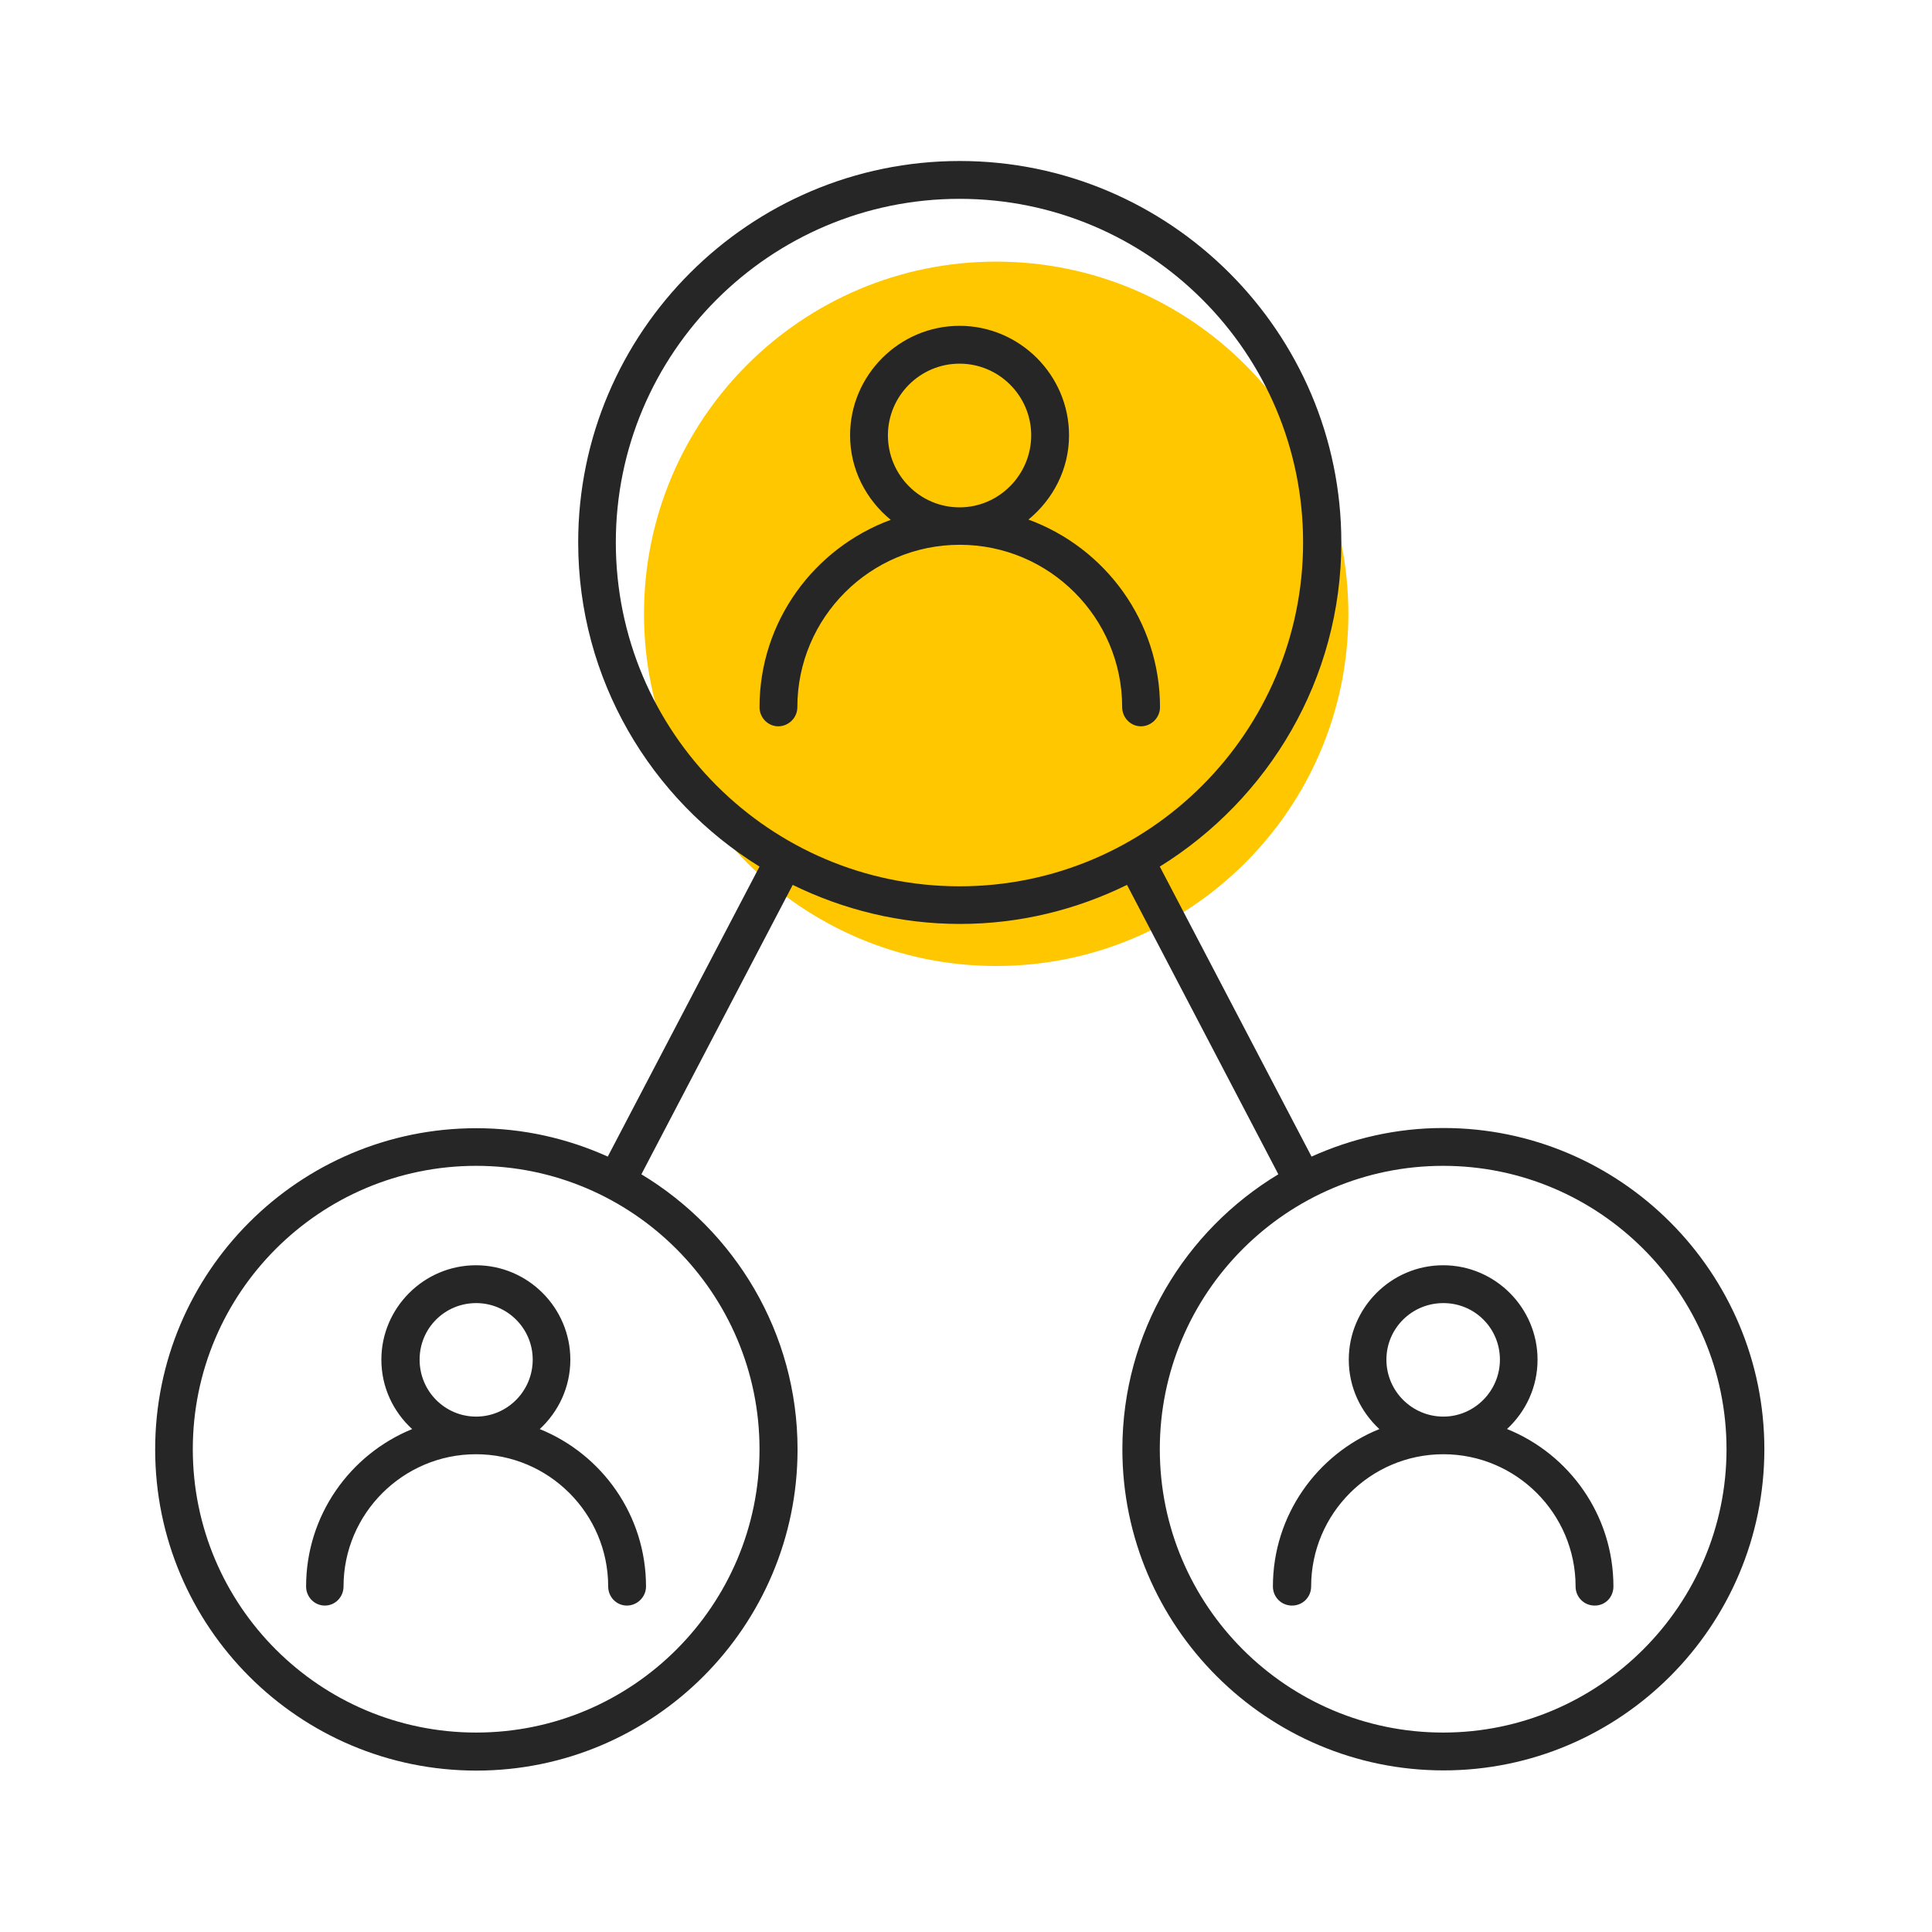
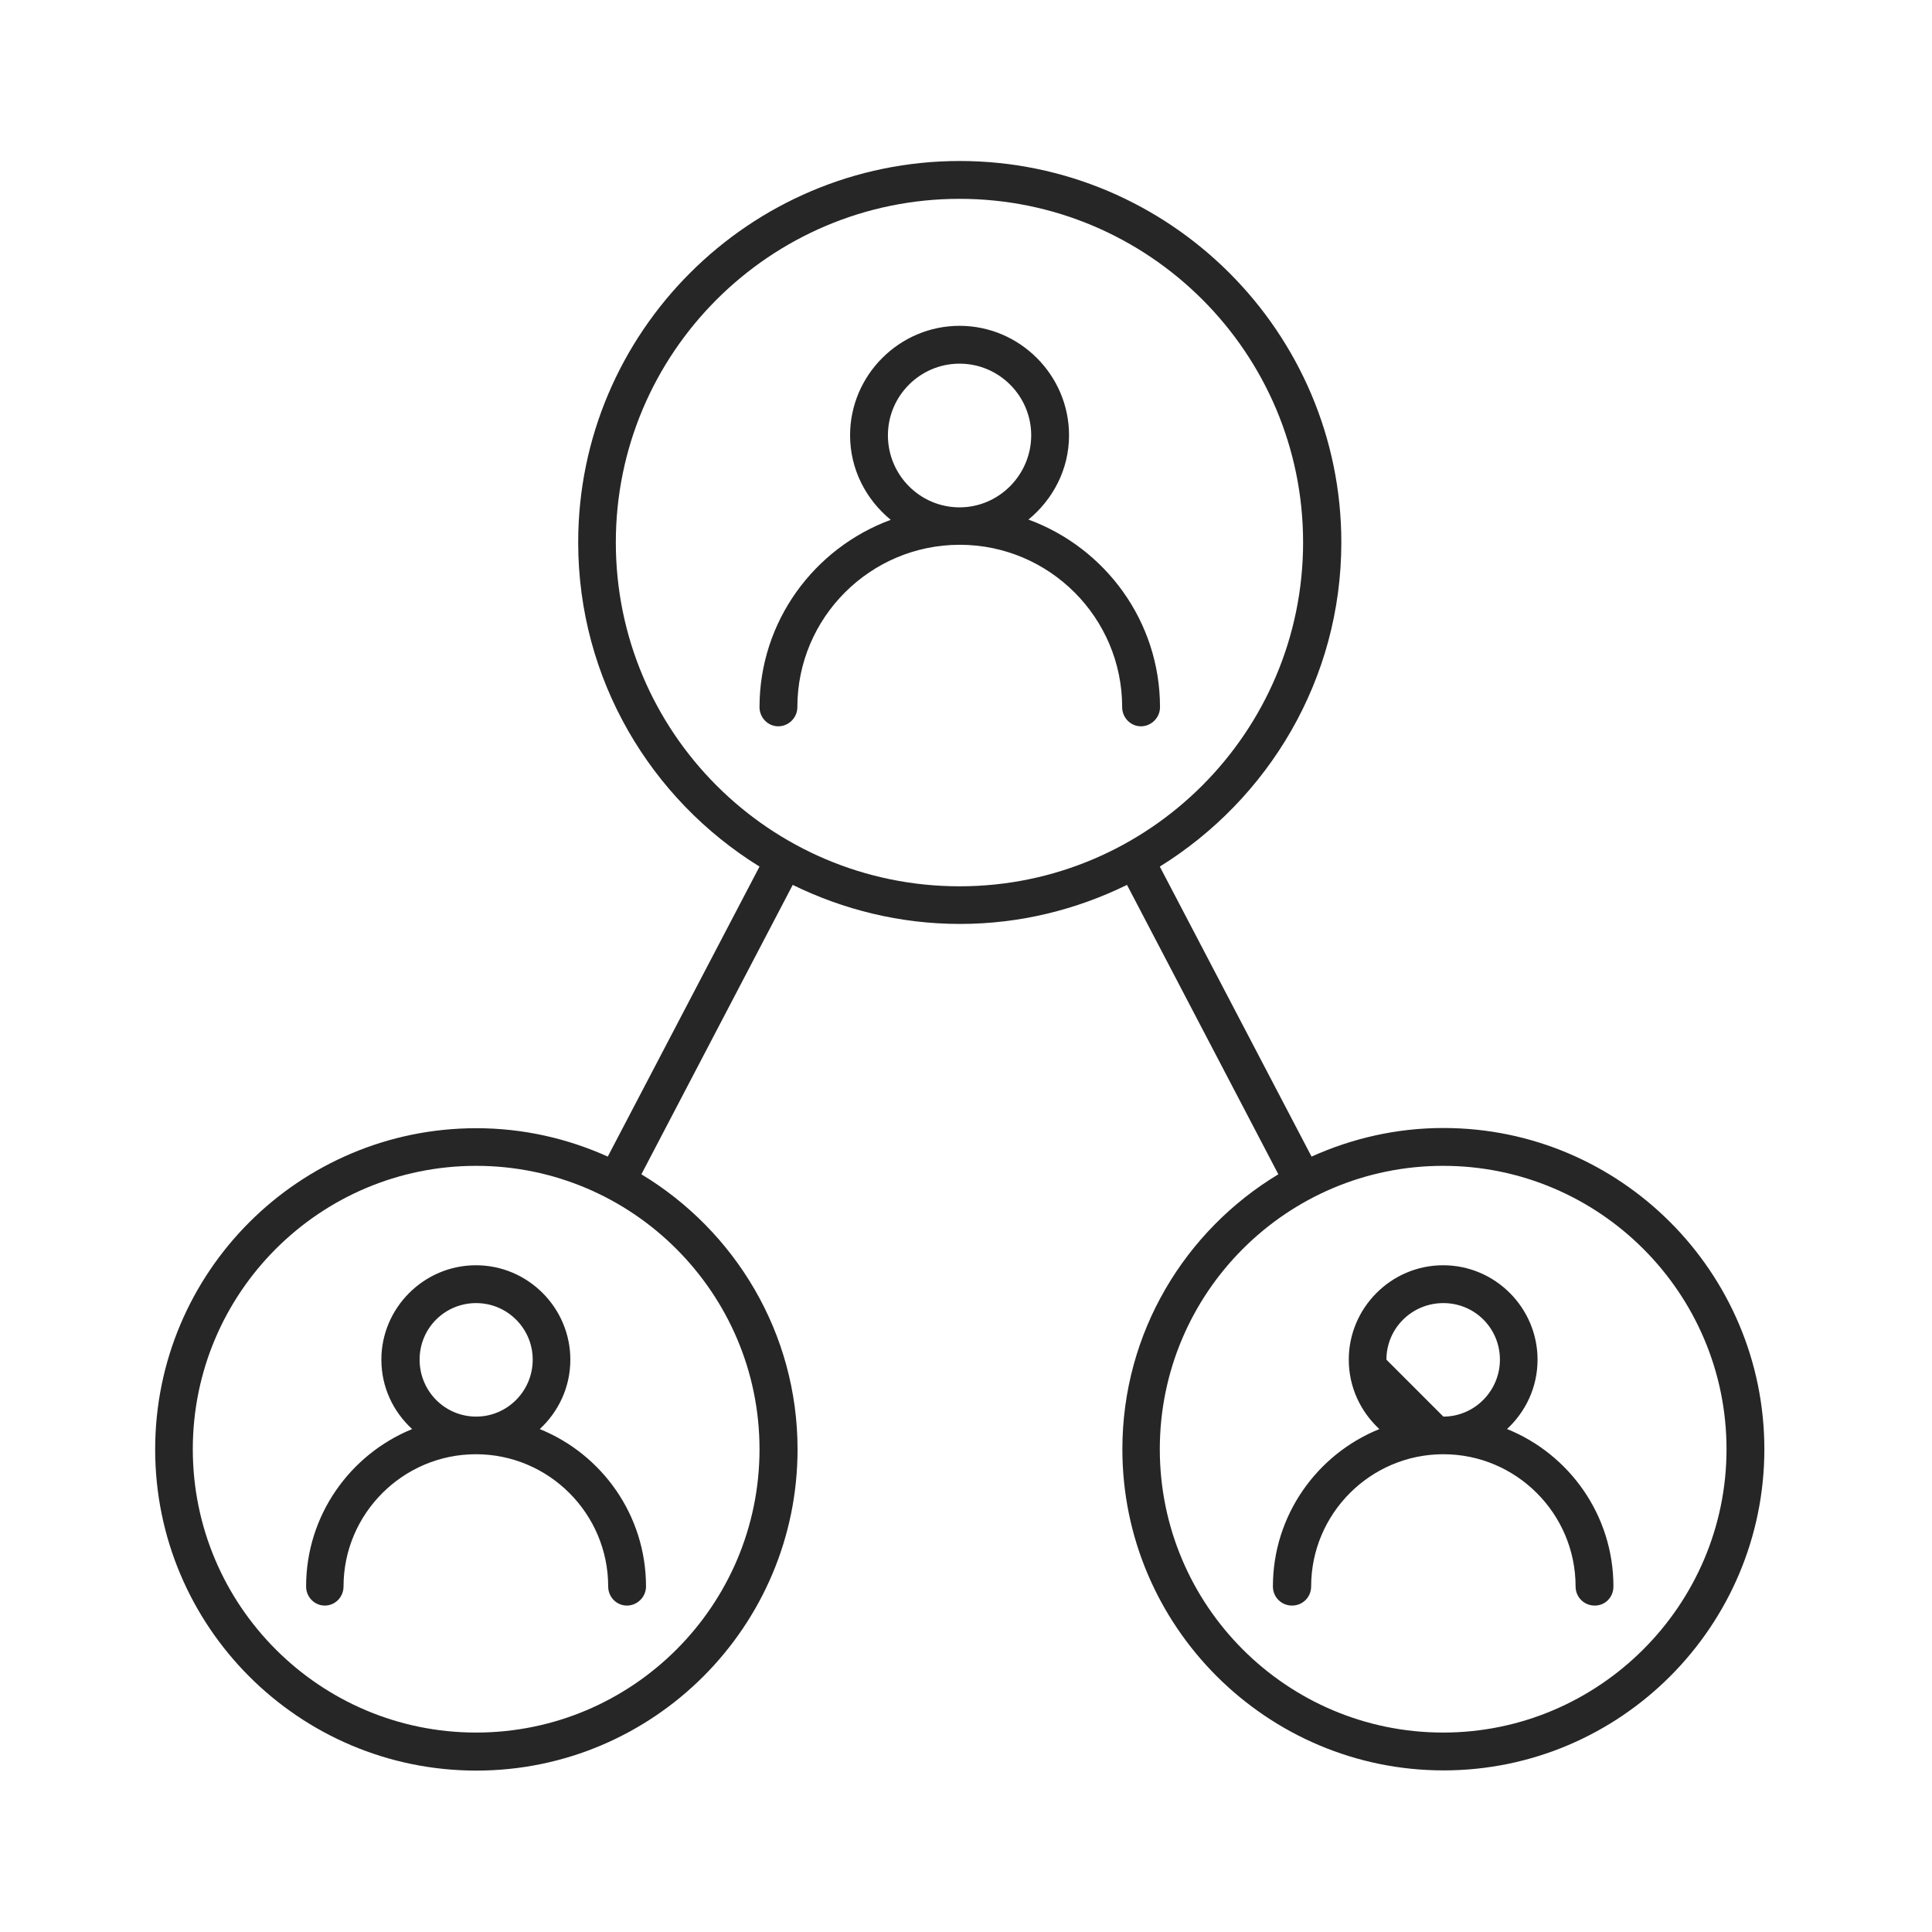
<svg xmlns="http://www.w3.org/2000/svg" width="96" height="96" viewBox="0 0 96 96" fill="none">
  <g clip-path="url(#clip0_1075_43779)">
-     <path d="M49.5 48C59.165 48 67 40.165 67 30.5C67 20.835 59.165 13 49.5 13C39.835 13 32 20.835 32 30.5C32 40.165 39.835 48 49.5 48Z" fill="#FFC700" />
-     <path d="M51.1 25.82C52.32 24.82 53.12 23.32 53.12 21.63C53.12 18.64 50.67 16.19 47.68 16.19C44.69 16.19 42.24 18.64 42.24 21.63C42.24 23.33 43.04 24.83 44.26 25.83C40.46 27.23 37.74 30.87 37.74 35.14C37.74 35.66 38.16 36.09 38.67 36.09C39.18 36.09 39.62 35.67 39.62 35.14C39.62 30.69 43.24 27.07 47.69 27.07C52.14 27.07 55.76 30.69 55.76 35.14C55.76 35.66 56.18 36.09 56.69 36.09C57.2 36.09 57.64 35.67 57.64 35.14C57.64 30.87 54.92 27.22 51.11 25.82H51.1ZM44.12 21.63C44.12 19.68 45.71 18.07 47.68 18.07C49.65 18.07 51.24 19.68 51.24 21.63C51.24 23.58 49.65 25.21 47.68 25.21C45.71 25.21 44.12 23.6 44.12 21.63ZM18.95 67.56C18.95 68.93 19.54 70.15 20.48 71.01C17.39 72.27 15.21 75.3 15.21 78.83C15.21 79.36 15.63 79.78 16.14 79.78C16.65 79.78 17.07 79.36 17.07 78.83C17.07 75.21 20.03 72.26 23.65 72.26C27.27 72.26 30.22 75.21 30.22 78.83C30.22 79.36 30.64 79.78 31.15 79.78C31.66 79.78 32.1 79.36 32.1 78.83C32.1 75.29 29.91 72.26 26.82 71.01C27.75 70.15 28.34 68.93 28.34 67.56C28.34 64.99 26.24 62.87 23.65 62.87C21.06 62.87 18.95 64.99 18.95 67.56ZM26.47 67.56C26.47 69.12 25.21 70.39 23.66 70.39C22.11 70.39 20.85 69.13 20.85 67.56C20.85 65.99 22.11 64.75 23.66 64.75C25.21 64.75 26.47 66.01 26.47 67.56ZM71.71 56.05C69.38 56.05 67.17 56.57 65.17 57.47L57.63 43.06C63.03 39.71 66.65 33.75 66.65 26.95C66.65 16.51 58.13 8 47.69 8C37.25 8 28.73 16.5 28.73 26.95C28.73 33.76 32.34 39.72 37.74 43.06L30.2 57.47C28.2 56.57 26 56.06 23.67 56.06C14.86 56.06 7.71 63.21 7.71 72.02C7.71 80.83 14.86 87.98 23.67 87.98C32.48 87.98 39.63 80.81 39.63 72.02C39.63 66.22 36.51 61.15 31.87 58.35L39.39 43.97C41.9 45.2 44.72 45.91 47.7 45.91C50.68 45.91 53.49 45.2 56 43.97L63.52 58.35C58.89 61.14 55.77 66.21 55.77 72.01C55.77 80.8 62.94 87.97 71.73 87.97C80.52 87.97 87.67 80.8 87.67 72.01C87.67 63.22 80.52 56.05 71.73 56.05H71.71ZM37.74 72.01C37.74 79.78 31.43 86.09 23.66 86.09C15.89 86.09 9.58 79.78 9.58 72.01C9.58 64.24 15.89 57.93 23.66 57.93C31.43 57.93 37.74 64.26 37.74 72.01ZM30.6 26.95C30.6 17.54 38.26 9.88 47.68 9.88C57.1 9.88 64.75 17.54 64.75 26.95C64.75 36.36 57.1 44.04 47.68 44.04C38.26 44.04 30.6 36.39 30.6 26.95ZM71.71 86.09C63.94 86.09 57.63 79.78 57.63 72.01C57.63 64.24 63.94 57.93 71.71 57.93C79.48 57.93 85.79 64.26 85.79 72.01C85.79 79.76 79.46 86.09 71.71 86.09ZM74.88 71.01C75.81 70.15 76.4 68.93 76.4 67.56C76.4 64.99 74.3 62.87 71.71 62.87C69.12 62.87 67.02 64.99 67.02 67.56C67.02 68.93 67.61 70.15 68.54 71.01C65.44 72.26 63.25 75.3 63.25 78.83C63.25 79.36 63.67 79.78 64.2 79.78C64.73 79.78 65.15 79.36 65.15 78.83C65.15 75.21 68.1 72.26 71.72 72.26C75.34 72.26 78.29 75.21 78.29 78.83C78.29 79.36 78.71 79.78 79.24 79.78C79.77 79.78 80.17 79.36 80.17 78.83C80.17 75.29 77.98 72.26 74.89 71.01H74.88ZM68.89 67.56C68.89 66.01 70.15 64.75 71.72 64.75C73.29 64.75 74.53 66.01 74.53 67.56C74.53 69.11 73.27 70.39 71.72 70.39C70.17 70.39 68.89 69.13 68.89 67.56Z" fill="#262626" />
+     <path d="M51.1 25.82C52.32 24.82 53.12 23.32 53.12 21.63C53.12 18.64 50.67 16.19 47.68 16.19C44.69 16.19 42.24 18.64 42.24 21.63C42.24 23.33 43.04 24.83 44.26 25.83C40.46 27.23 37.74 30.87 37.74 35.14C37.74 35.66 38.16 36.09 38.67 36.09C39.18 36.09 39.62 35.67 39.62 35.14C39.62 30.69 43.24 27.07 47.69 27.07C52.14 27.07 55.76 30.69 55.76 35.14C55.76 35.66 56.18 36.09 56.69 36.09C57.2 36.09 57.64 35.67 57.64 35.14C57.64 30.87 54.92 27.22 51.11 25.82H51.1ZM44.12 21.63C44.12 19.68 45.71 18.07 47.68 18.07C49.65 18.07 51.24 19.68 51.24 21.63C51.24 23.58 49.65 25.21 47.68 25.21C45.71 25.21 44.12 23.6 44.12 21.63ZM18.95 67.56C18.95 68.93 19.54 70.15 20.48 71.01C17.39 72.27 15.21 75.3 15.21 78.83C15.21 79.36 15.63 79.78 16.14 79.78C16.65 79.78 17.07 79.36 17.07 78.83C17.07 75.21 20.03 72.26 23.65 72.26C27.27 72.26 30.22 75.21 30.22 78.83C30.22 79.36 30.64 79.78 31.15 79.78C31.66 79.78 32.1 79.36 32.1 78.83C32.1 75.29 29.91 72.26 26.82 71.01C27.75 70.15 28.34 68.93 28.34 67.56C28.34 64.99 26.24 62.87 23.65 62.87C21.06 62.87 18.95 64.99 18.95 67.56ZM26.47 67.56C26.47 69.12 25.21 70.39 23.66 70.39C22.11 70.39 20.85 69.13 20.85 67.56C20.85 65.99 22.11 64.75 23.66 64.75C25.21 64.75 26.47 66.01 26.47 67.56ZM71.71 56.05C69.38 56.05 67.17 56.57 65.17 57.47L57.63 43.06C63.03 39.71 66.65 33.75 66.65 26.95C66.65 16.51 58.13 8 47.69 8C37.25 8 28.73 16.5 28.73 26.95C28.73 33.76 32.34 39.72 37.74 43.06L30.2 57.47C28.2 56.57 26 56.06 23.67 56.06C14.86 56.06 7.71 63.21 7.71 72.02C7.71 80.83 14.86 87.98 23.67 87.98C32.48 87.98 39.63 80.81 39.63 72.02C39.63 66.22 36.51 61.15 31.87 58.35L39.39 43.97C41.9 45.2 44.72 45.91 47.7 45.91C50.68 45.91 53.49 45.2 56 43.97L63.52 58.35C58.89 61.14 55.77 66.21 55.77 72.01C55.77 80.8 62.94 87.97 71.73 87.97C80.52 87.97 87.67 80.8 87.67 72.01C87.67 63.22 80.52 56.05 71.73 56.05H71.71ZM37.74 72.01C37.74 79.78 31.43 86.09 23.66 86.09C15.89 86.09 9.58 79.78 9.58 72.01C9.58 64.24 15.89 57.93 23.66 57.93C31.43 57.93 37.74 64.26 37.74 72.01ZM30.6 26.95C30.6 17.54 38.26 9.88 47.68 9.88C57.1 9.88 64.75 17.54 64.75 26.95C64.75 36.36 57.1 44.04 47.68 44.04C38.26 44.04 30.6 36.39 30.6 26.95ZM71.71 86.09C63.94 86.09 57.63 79.78 57.63 72.01C57.63 64.24 63.94 57.93 71.71 57.93C79.48 57.93 85.79 64.26 85.79 72.01C85.79 79.76 79.46 86.09 71.71 86.09ZM74.88 71.01C75.81 70.15 76.4 68.93 76.4 67.56C76.4 64.99 74.3 62.87 71.71 62.87C69.12 62.87 67.02 64.99 67.02 67.56C67.02 68.93 67.61 70.15 68.54 71.01C65.44 72.26 63.25 75.3 63.25 78.83C63.25 79.36 63.67 79.78 64.2 79.78C64.73 79.78 65.15 79.36 65.15 78.83C65.15 75.21 68.1 72.26 71.72 72.26C75.34 72.26 78.29 75.21 78.29 78.83C78.29 79.36 78.71 79.78 79.24 79.78C79.77 79.78 80.17 79.36 80.17 78.83C80.17 75.29 77.98 72.26 74.89 71.01H74.88ZM68.89 67.56C68.89 66.01 70.15 64.75 71.72 64.75C73.29 64.75 74.53 66.01 74.53 67.56C74.53 69.11 73.27 70.39 71.72 70.39Z" fill="#262626" />
  </g>
  <defs>
    <clipPath id="clip0_1075_43779">
      <rect width="96" height="96" fill="white" />
    </clipPath>
  </defs>
</svg>